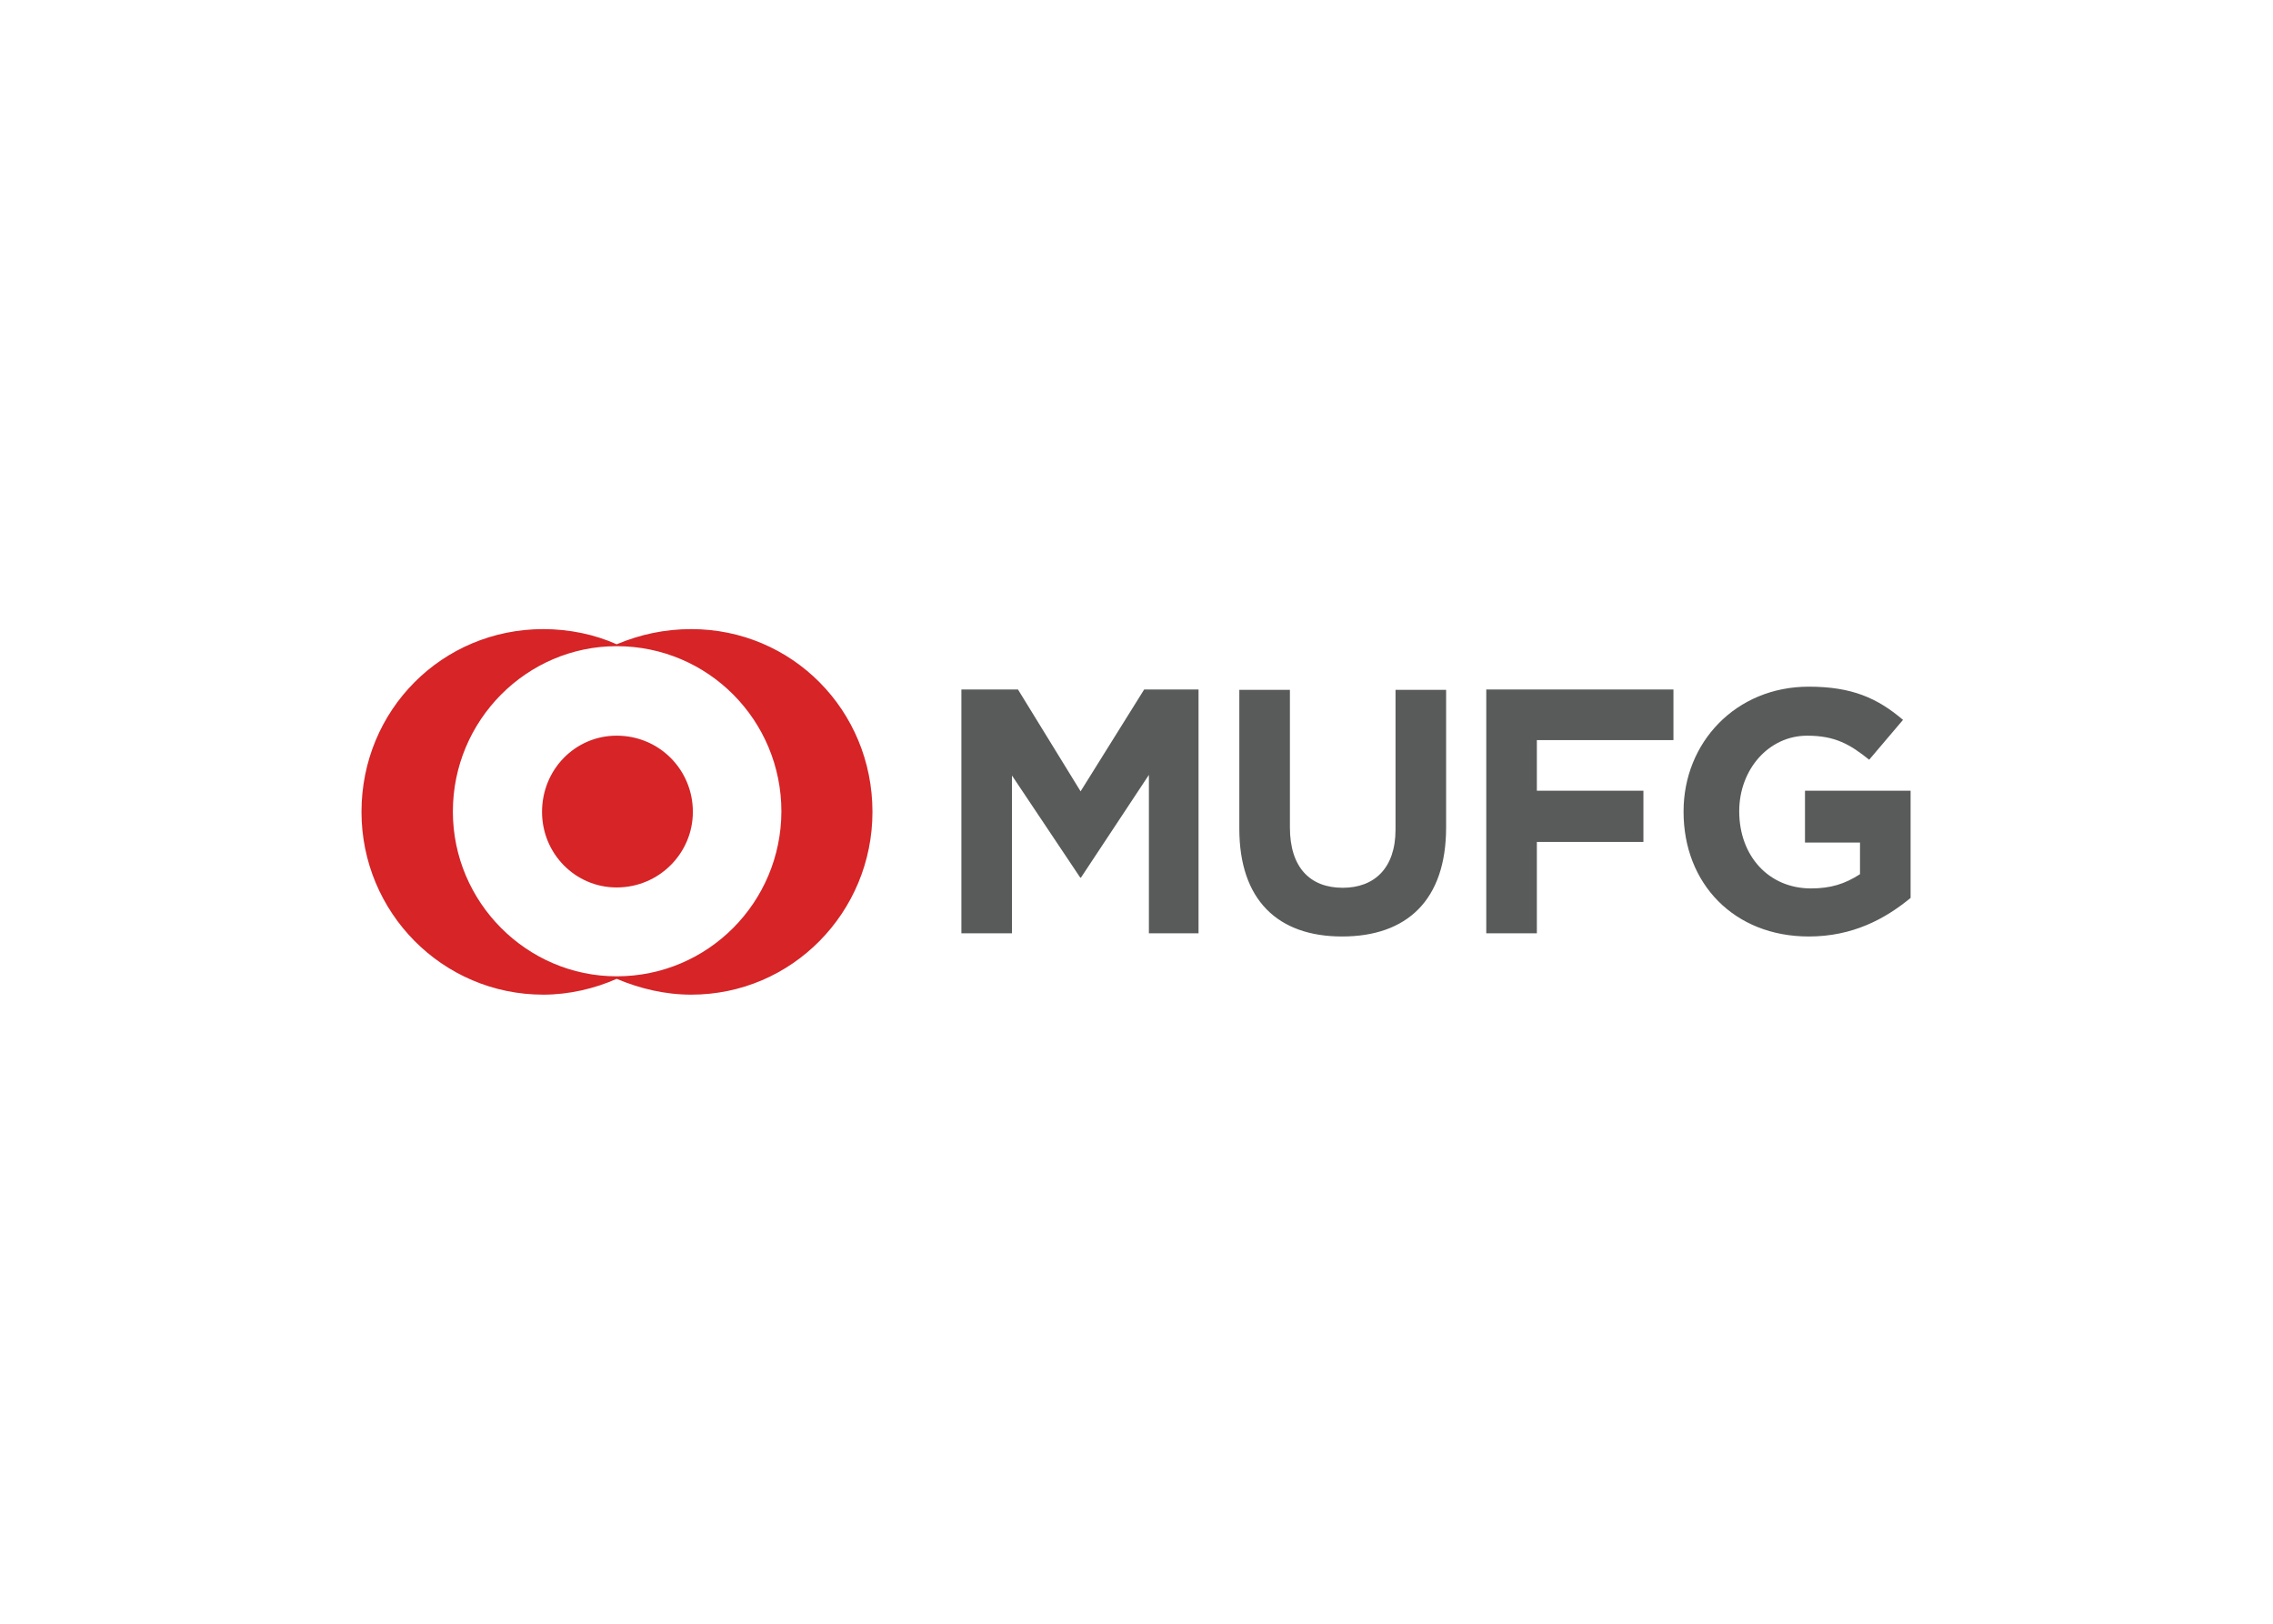
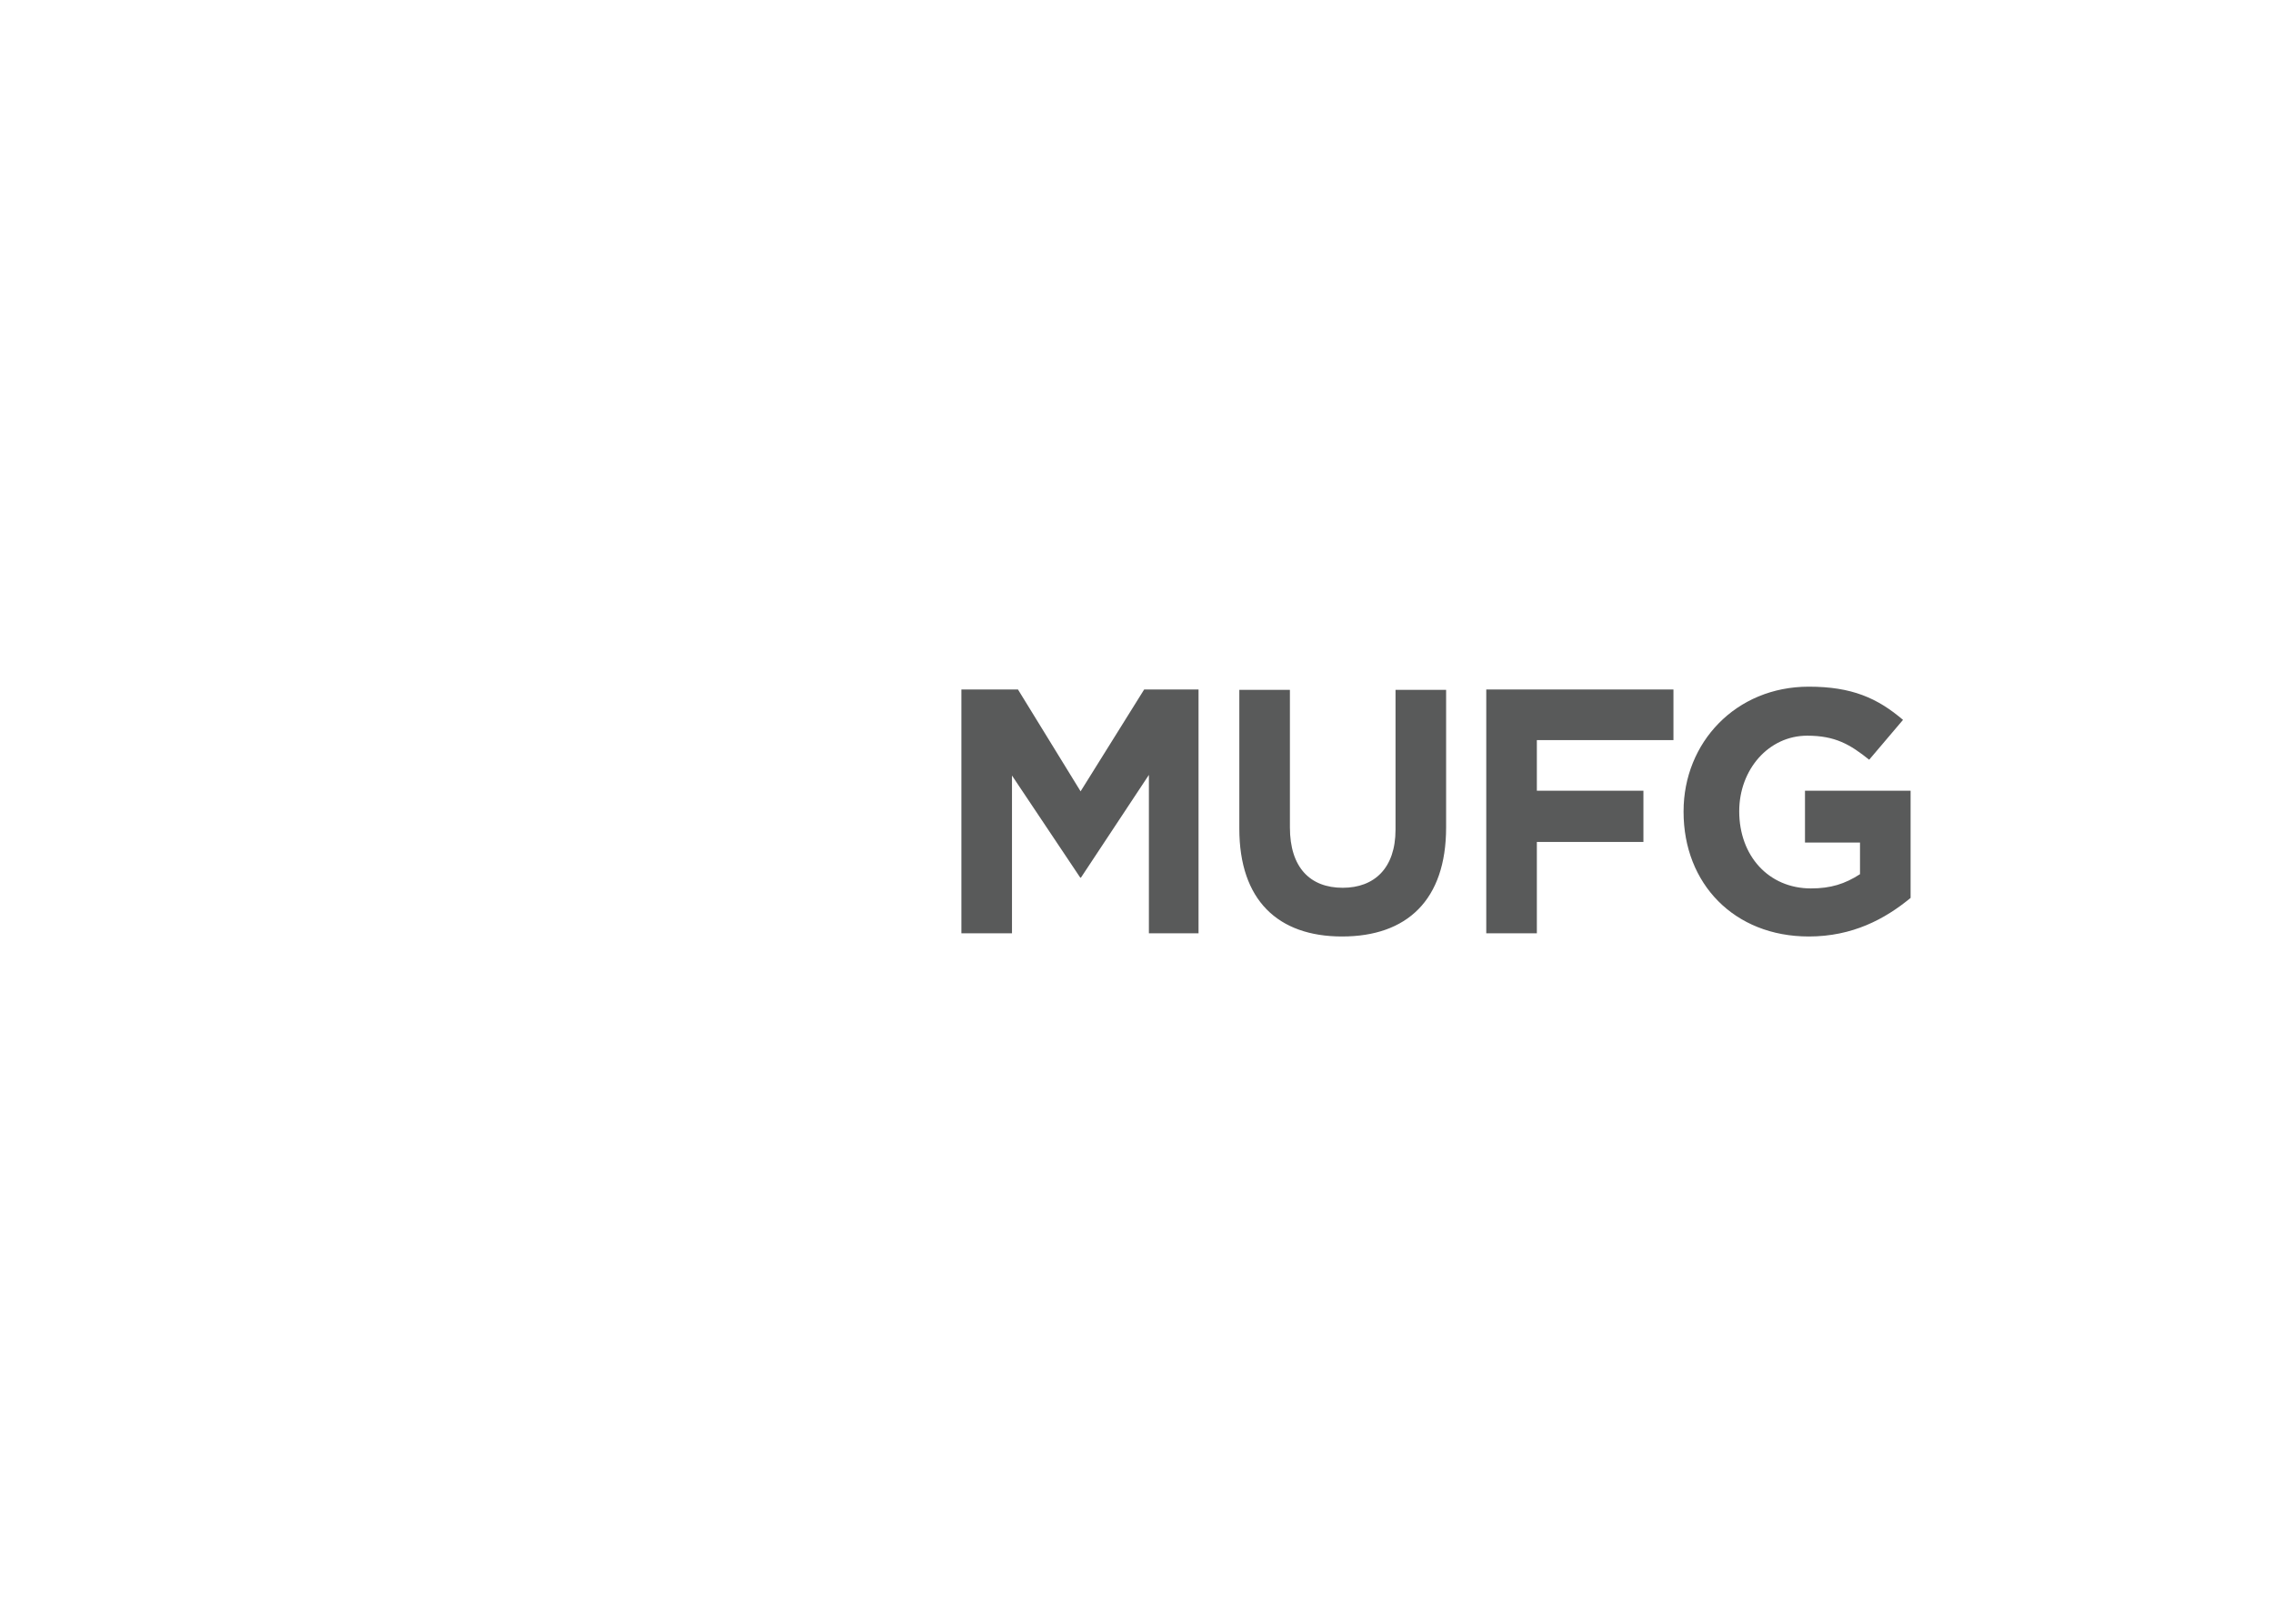
<svg xmlns="http://www.w3.org/2000/svg" clip-rule="evenodd" fill-rule="evenodd" stroke-linejoin="round" stroke-miterlimit="1.414" viewBox="0 0 560 400">
  <g fill-rule="nonzero">
    <path d="m-79 53c-23.6 0-39.6-16.7-39.6-39.4v-.2c0-21.7 16.5-39.4 39.6-39.4 13.6 0 21.7 3.6 29.8 10.5l-10.7 12.6c-6-4.8-10.7-7.6-19.6-7.6-12.2 0-21.5 10.7-21.5 23.9 0 14.1 9.3 24.4 22.7 24.4 6.2 0 10.7-1.4 15.5-4.5v-10h-17.4v-16.4h33.4v33.9c-8.1 6.7-18.4 12.2-32.2 12.2zm-86-62.1v16h33.7v16.2h-33.7v28.9h-16v-77.1h59.2v16zm-61.6 62.1c-20.3 0-32.5-11.5-32.5-34.1v-43.9h16v43.5c0 12.7 6.4 19.1 16.7 19.1 10 0 16.7-6.2 16.7-18.4v-44.2h16v43.5c0 23-12.4 34.5-32.9 34.5zm-61.1-1v-50.1l-21.5 32.5h-.2l-21.6-32.3v49.9h-16v-77.1h17.9l19.8 32.2 20.1-32.2h17.2v77.1z" fill="#595a5a" transform="matrix(.779 0 0 .779 507.172 189.411)" />
-     <path d="m-343.3 3.7c0 13.1-10.7 23.9-24.1 23.9-13.1 0-23.6-10.7-23.6-23.9 0-13.4 10.5-24.1 23.6-24.1 13.4 0 24.1 10.7 24.1 24.1zm-24.1 52c-28.4 0-51.8-23.4-51.8-52.1 0-28.9 23.4-52.3 51.8-52.3 28.9 0 52.1 23.4 52.1 52.3-.1 28.7-23.2 52.1-52.1 52.1zm23.6-109.8c-8.4 0-16.2 1.7-23.6 4.8-6.9-3.1-15-4.8-23.2-4.8-32 0-57.5 25.6-57.5 57.8 0 31.8 25.6 57.8 57.5 57.8 8.1 0 16.2-1.9 23.2-5 7.4 3.1 15.3 5 23.6 5 31.8 0 57.3-26 57.3-57.8 0-32.2-25.5-57.8-57.3-57.8" fill="#d62427" transform="matrix(.779 0 0 .779 438.131 197.119)" />
  </g>
</svg>